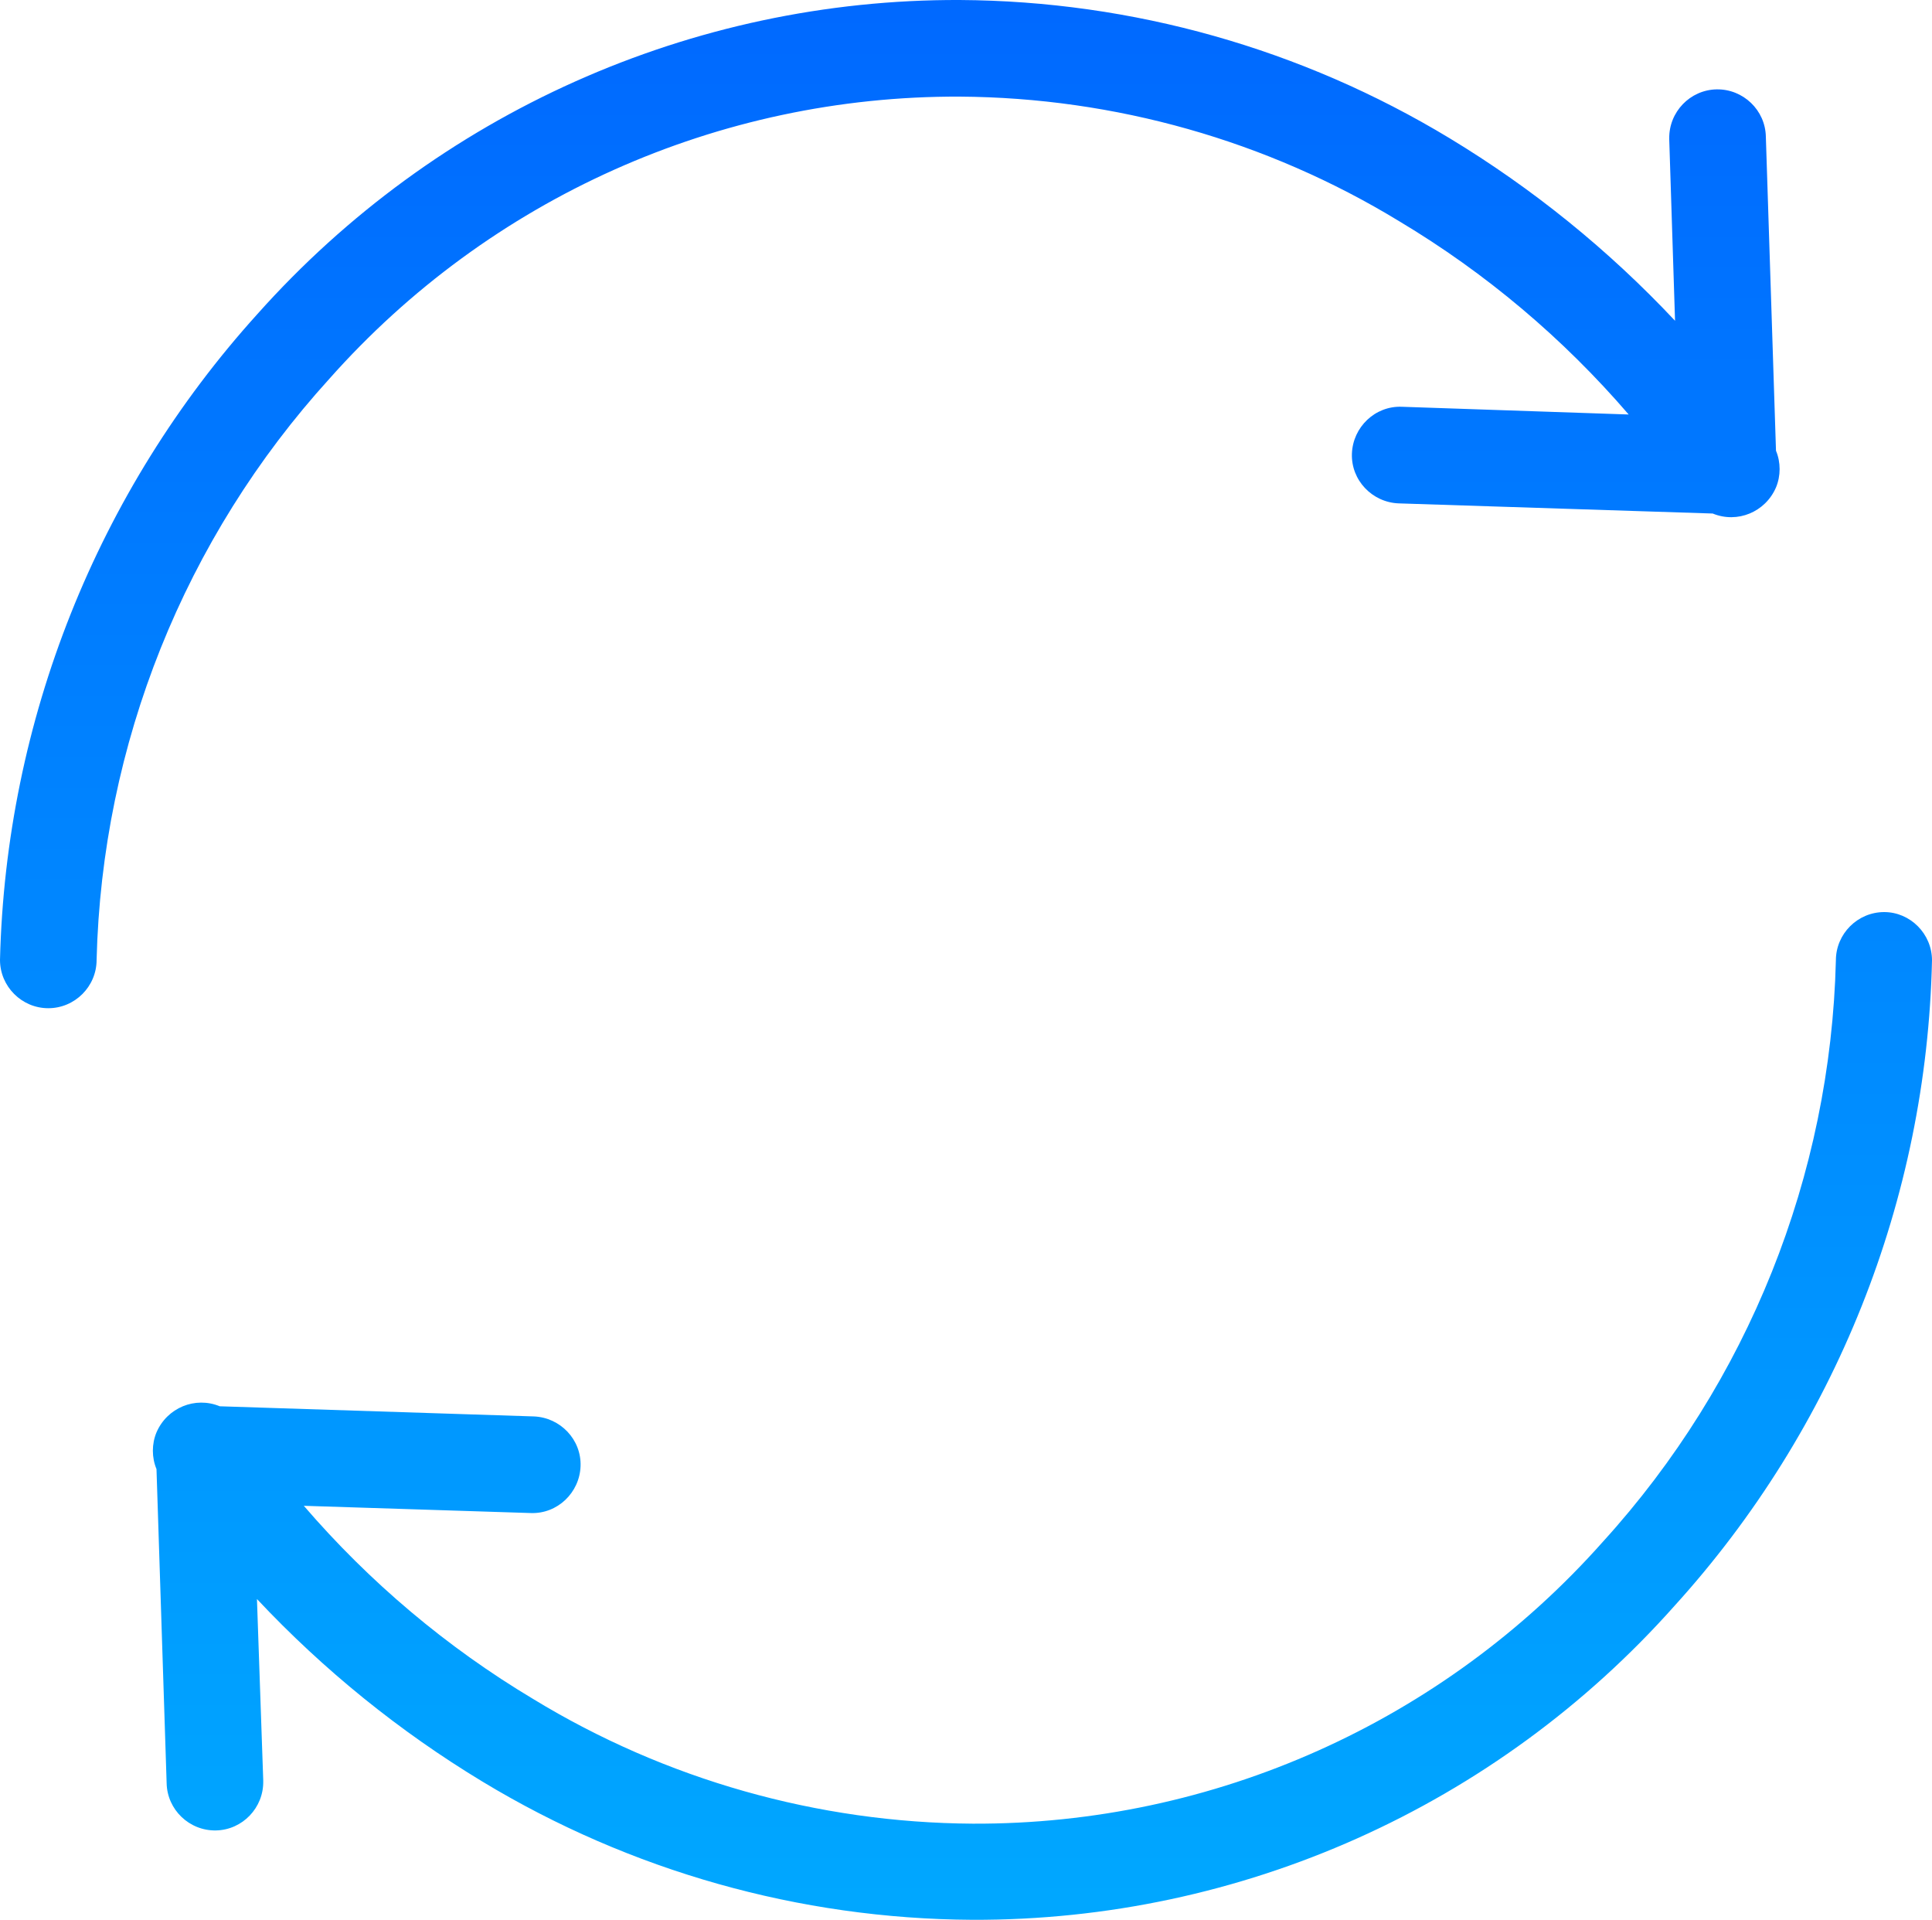
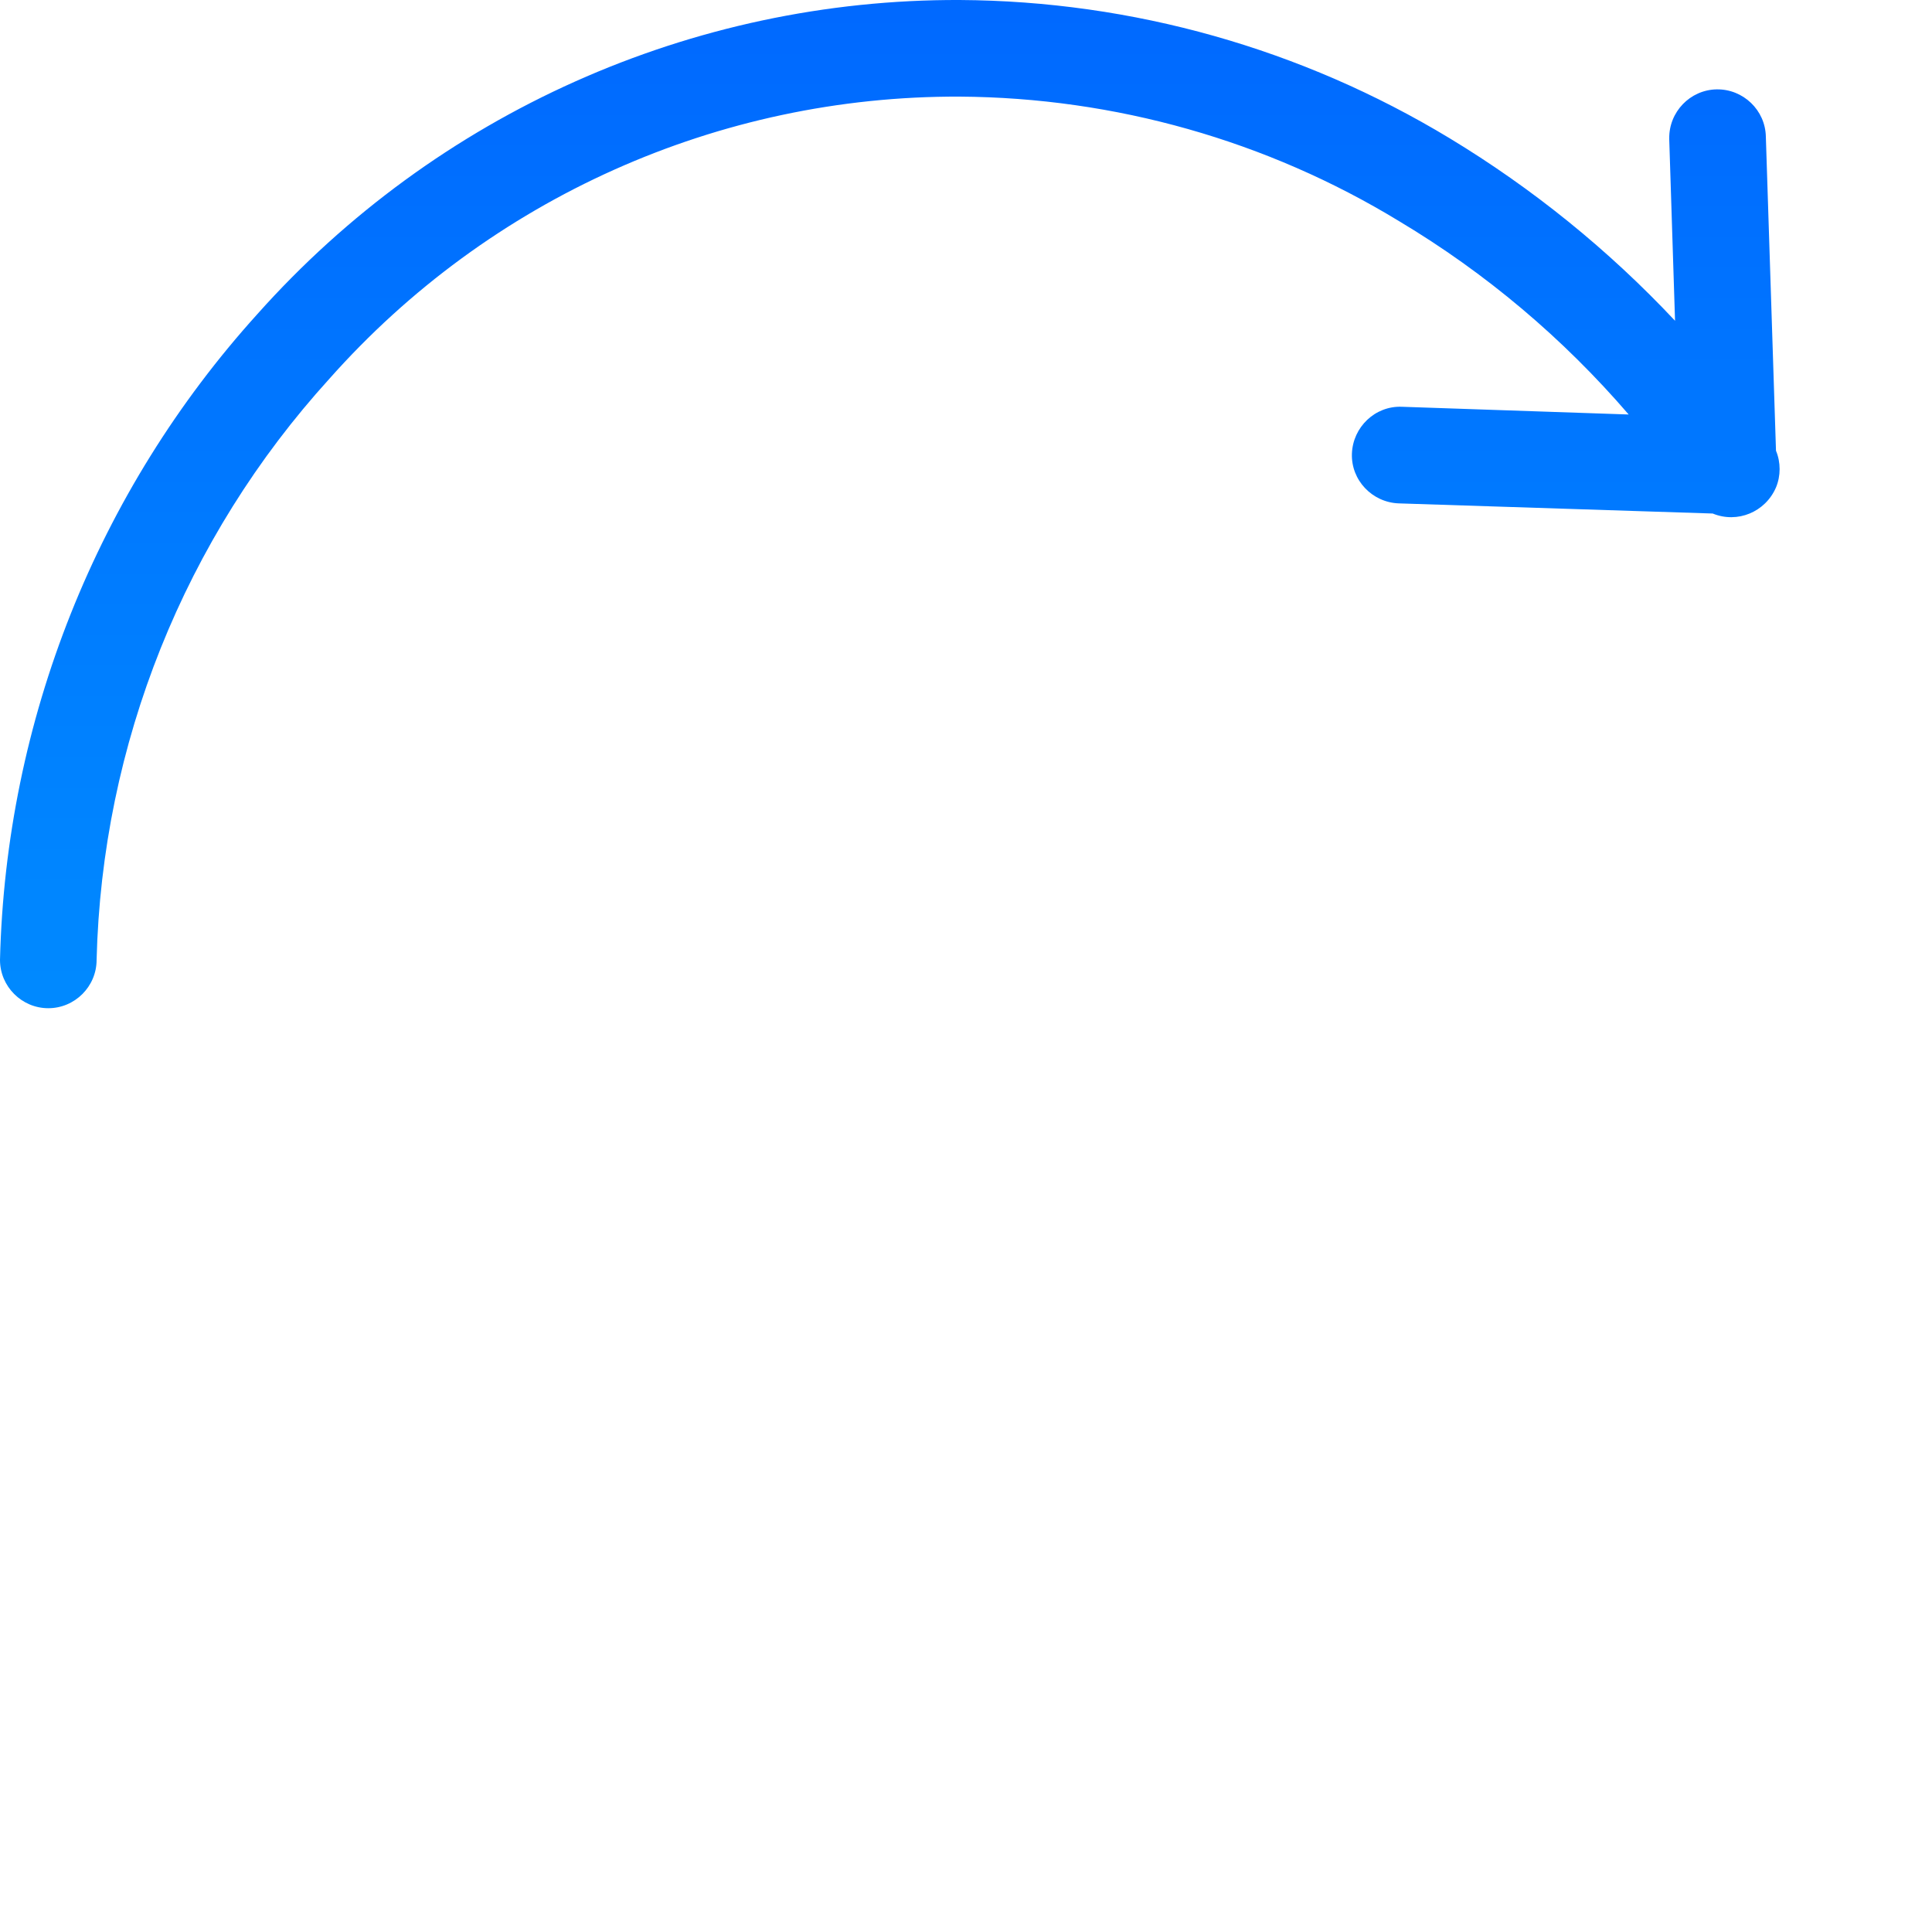
<svg xmlns="http://www.w3.org/2000/svg" version="1.1" id="Layer_1" x="0px" y="0px" width="40px" height="39.74px" viewBox="0 0 40 39.74" style="enable-background:new 0 0 40 39.74;" xml:space="preserve">
  <g transform="translate(0 -0.5)">
    <linearGradient id="SVGID_1_" gradientUnits="userSpaceOnUse" x1="-162.217" y1="166.65" x2="-162.217" y2="163.295" gradientTransform="matrix(27.631 0 0 -15.65 4500.624 2606.839)">
      <stop offset="0" style="stop-color:#0066FF" />
      <stop offset="1" style="stop-color:#00B9FF" />
    </linearGradient>
    <path style="fill:url(#SVGID_1_);" d="M19.87,2.5c3.21,0.02,6.36,0.91,9.1,2.58c1.79,1.07,3.39,2.42,4.75,4l-4.7-0.16   c-0.55-0.02-1.01,0.42-1.03,0.97c-0.02,0.55,0.42,1.01,0.97,1.03l6.5,0.21c0.51,0.21,1.09-0.03,1.31-0.54c0.1-0.24,0.1-0.52,0-0.76   l-0.21-6.5c-0.01-0.55-0.47-0.99-1.02-0.98c-0.55,0.01-0.99,0.47-0.98,1.02v0.02l0.12,3.75c-1.38-1.47-2.95-2.74-4.67-3.78   c-3.06-1.85-6.56-2.84-10.14-2.86C14.33,0.48,9.03,2.85,5.33,7C2.01,10.67,0.12,15.42,0,20.37c0,0.55,0.45,1,1,1s1-0.45,1-1   c0.11-4.46,1.82-8.73,4.82-12.03C10.13,4.61,14.88,2.48,19.87,2.5z" />
    <linearGradient id="SVGID_2_" gradientUnits="userSpaceOnUse" x1="-162.188" y1="167.555" x2="-162.188" y2="164.199" gradientTransform="matrix(27.628 0 0 -15.646 4502.484 2620.349)">
      <stop offset="0" style="stop-color:#0066FF" />
      <stop offset="1" style="stop-color:#00B9FF" />
    </linearGradient>
-     <path style="fill:url(#SVGID_2_);" d="M39.01,19.38c-0.55,0-1,0.45-1,1c-0.11,4.46-1.82,8.73-4.82,12.03   c-3.31,3.73-8.06,5.86-13.05,5.84c-3.21-0.02-6.36-0.91-9.1-2.58c-1.79-1.07-3.39-2.42-4.75-4l4.7,0.15   c0.55,0.02,1.01-0.42,1.03-0.97c0.02-0.55-0.42-1.01-0.97-1.03l-6.5-0.21c-0.51-0.21-1.09,0.03-1.31,0.54   c-0.1,0.24-0.1,0.52,0,0.76l0.21,6.5c0.01,0.55,0.47,0.99,1.02,0.98c0.55-0.01,0.99-0.47,0.98-1.02l0,0v-0.02L5.32,33.6   c1.38,1.47,2.95,2.74,4.67,3.78c3.06,1.85,6.56,2.84,10.14,2.86c5.56,0.02,10.85-2.35,14.54-6.5c3.33-3.67,5.22-8.41,5.33-13.36   C40,19.83,39.55,19.38,39.01,19.38L39.01,19.38z" />
  </g>
</svg>